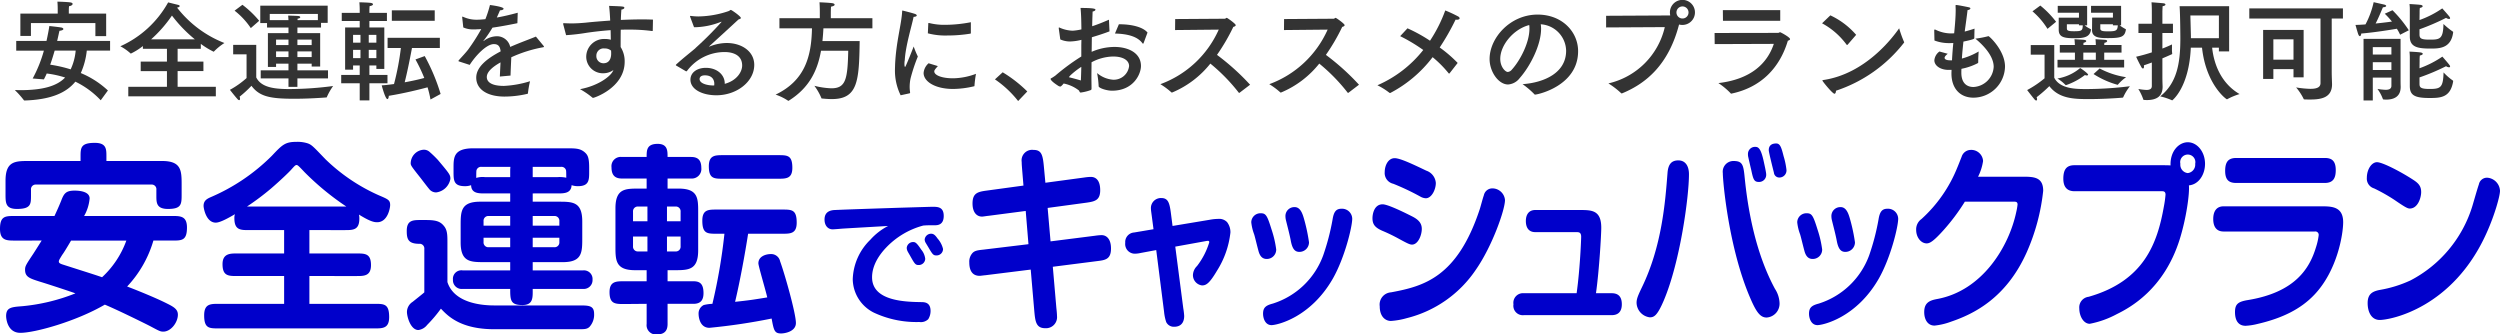
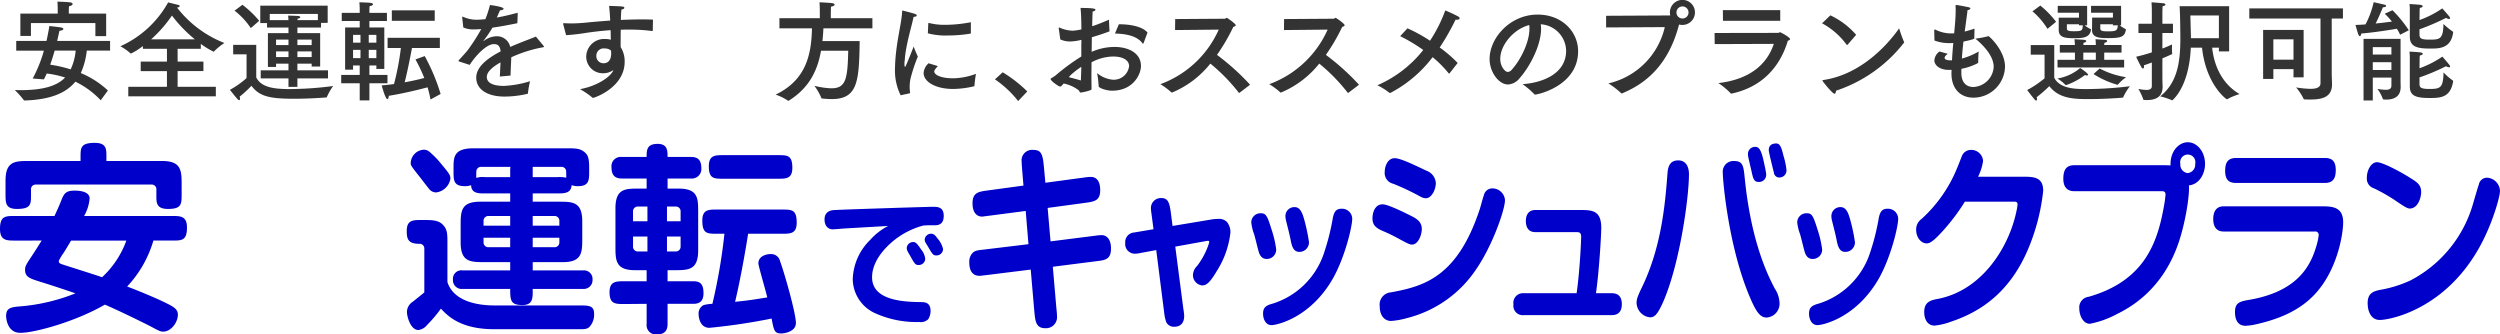
<svg xmlns="http://www.w3.org/2000/svg" width="527.991" height="70.636" viewBox="0 0 527.991 70.636">
  <path d="M23.25,10.693H18.329a15.572,15.572,0,0,1-1.265,4.737,19.064,19.064,0,0,1,5.726,3.679l-1.518,2.069a18.248,18.248,0,0,0-5.358-3.932c-1.885,2.323-5.105,3.794-10.692,3.979-.069,0-.161,0-.184-.069a18.495,18.495,0,0,0-1.909-2.138c.391,0,.759.023,1.127.023,4.829,0,7.772-.874,9.497-2.667a20.737,20.737,0,0,0-3.886-.851c-.184.437-.391.851-.598,1.242l-2.369-.184a27.89,27.89,0,0,0,2.369-5.887H3.428V8.646H9.821c.299-1.356.506-2.483.598-3.15,0,0,1.955.207,2.575.322.207.046.391.184.391.322,0,.138-.23.299-.828.368-.092.391-.253,1.149-.483,2.138H23.25Zm-.828-3.059H20.146V4.875H6.533V7.588H4.302V2.875h7.887V1.863s0-.897-.069-1.518c0,0,1.885.046,2.736.161.322.046.483.184.483.322,0,.184-.253.414-.759.482a8.724,8.724,0,0,0-.046.943v.621h7.887Zm-10.877,3.059c-.276.943-.575,1.955-.942,2.966A28.388,28.388,0,0,1,14.926,14.648a11.82,11.82,0,0,0,1.058-3.955Z" fill="#333" />
  <path d="M42.41,10.302H37.512v2.713h5.45v2h-5.45v3.312h8.071v2.023H27.095V18.327h8.163V15.016H29.717V13.015h5.542V10.302H30.177V9.727a13.906,13.906,0,0,1-2.53,1.586.092.092,0,0,1-.092-.046A10.22,10.22,0,0,0,25.417,9.773,21.67,21.67,0,0,0,35.511.506s1.656.414,2.139.529c.184.046.299.138.299.253,0,.115-.161.253-.552.322A23.454,23.454,0,0,0,47.4,9.083a11.927,11.927,0,0,0-2.208,1.793c-.023.023-.046.046-.069.046a16.661,16.661,0,0,1-2.713-1.656ZM41.145,8.301a29.319,29.319,0,0,1-4.829-5.013,27.521,27.521,0,0,1-4.392,5.013Z" fill="#333" />
  <path d="M54.119,16.35c1.081,2.208,4.07,2.46,7.06,2.46a71.988,71.988,0,0,0,9.175-.644,12.958,12.958,0,0,0-1.311,2.3c-.023.092-.046.115-.138.115-1.771.138-4.346.276-6.761.276-5.105,0-7.335-.46-9.037-2.736a23.323,23.323,0,0,1-2.506,2.299,1.149,1.149,0,0,1,.092.437c0,.184-.069.299-.184.299a.576.576,0,0,1-.345-.23c-.483-.506-1.609-1.955-1.609-1.955A18.439,18.439,0,0,0,52.073,16.487V11.475H49.245V9.474h4.875ZM52.97,5.933a15.909,15.909,0,0,0-3.426-3.679l1.656-1.242a21.073,21.073,0,0,1,3.541,3.38ZM69.204,4.829H67.801v.989H62.812V6.991h4.806V14.05H65.824v-.598h-3.012V14.855h6.461v1.702H62.812V18.35H60.926V16.557H55.062V14.855H60.926V13.452H58.304v.69H56.58V6.991H60.926V5.818H56.396V4.875H54.97V1.196H69.204ZM56.971,2.943V4.254H60.926c-.023-.299-.046-.736-.069-.965,0,0,1.633.046,2.162.092.253.023.391.138.391.253,0,.138-.184.276-.552.299,0,.069-.023.207-.023.322h4.3V2.943Zm1.333,5.427V9.52H60.926V8.37Zm0,2.483v1.196H60.926v-1.196Zm4.507-2.483V9.52H65.824V8.37Zm0,2.483v1.196H65.824v-1.196Z" fill="#333" />
  <path d="M81.718,4.438H78.016V5.795h3.15v8.761H79.488v-.736H78.016v2.001h3.817v1.771H78.016v3.61H75.97V17.591H72.061V15.821H75.97v-2.001H74.567v.897H72.888V5.795H75.97V4.438H72.176V2.713H75.97V1.955s0-.575-.069-1.472c0,0,1.955.046,2.46.138.253.046.414.161.414.276,0,.161-.207.322-.713.391-.046.506-.046.897-.046.897v.529h3.702ZM74.567,7.358V9.014H76.131V7.358Zm0,3.173V12.279H76.131V10.532Zm3.311-3.173V9.014H79.488V7.358Zm0,3.173V12.279H79.488V10.532Zm15.016-.391H87.008c-.276,1.449-.897,4.737-1.541,7.244,1.61-.299,3.082-.621,4.139-.92a34.257,34.257,0,0,0-1.862-3.909l1.955-.713a41.439,41.439,0,0,1,3.357,8.002l-2.138,1.173a20.998,20.998,0,0,0-.621-2.576c-1.793.483-4.944,1.265-8.186,1.794-.023.459-.138.689-.299.689-.437,0-1.173-2.782-1.196-2.897.828-.046,1.702-.161,2.598-.276a55.638,55.638,0,0,0,1.449-7.611H81.857V7.979h11.038ZM91.813,4.392H82.753V2.185h9.06Z" fill="#333" />
  <path d="M109.272,4.898c-2.024.414-3.794.736-5.266.943a24.573,24.573,0,0,1-1.885,2.759c-.046.046-.046.069-.023.069a.198.198,0,0,0,.138-.069,4.556,4.556,0,0,1,2.829-.943,2.861,2.861,0,0,1,2.69,2.254c2.138-.943,4.231-1.679,5.427-2.185l1.632,1.978a.303.303,0,0,1,.069.161c0,.092-.138.115-.299.138a28.208,28.208,0,0,0-6.6,2.092c-.046,1.035-.138,2.92-.161,3.863l-2.253.207c.023-.759.092-2.0.138-2.989-1.104.621-2.897,1.771-2.897,3.081,0,.552.253,1.886,3.633,1.886a21.938,21.938,0,0,0,5.496-.989,21.603,21.603,0,0,0-.437,2.506c0,.115-.046.138-.138.161a21.194,21.194,0,0,1-4.829.575c-3.564,0-5.956-1.495-5.956-4.001,0-2.162,2.116-3.955,5.151-5.542C105.615,9.75,105.178,9.313,104.304,9.313c-1.563,0-3.863,2.438-5.104,4.392l-2.208-.713c-.115-.023-.161-.069-.161-.115a.305.305,0,0,1,.069-.161c.598-.667,1.472-1.586,1.978-2.253a41.236,41.236,0,0,0,2.76-4.323c-.299.023-.575.046-.828.046-.253.023-.506.023-.736.023A5.026,5.026,0,0,1,97.843,5.795l-.23-2.116V3.61c0-.069.023-.092.069-.092a.585.585,0,0,1,.161.046,6.69,6.69,0,0,0,2.943.598c.483,0,1.058-.046,1.725-.115a22.702,22.702,0,0,0,.966-2.99s2.875.345,2.875.782c0,.184-.276.322-.759.345-.161.391-.414.966-.667,1.518,1.333-.23,2.805-.575,4.415-1.012Z" fill="#333" />
  <path d="M137.86,6.438c-.023.115-.023.115-.138.115a35.883,35.883,0,0,0-4.944-.299c-.552,0-1.127,0-1.679.023-.023,1.356-.023,2.713-.023,3.656a5.589,5.589,0,0,1,.851,3.104c0,5.473-6.416,7.634-6.668,7.634-.069,0-.092-.023-.161-.069a16.778,16.778,0,0,0-2.598-1.771c3.748-.69,6.347-2.622,6.921-3.771l.138-.276a3.667,3.667,0,0,1-2.162.69,3.507,3.507,0,0,1-3.587-3.426v-.046a3.771,3.771,0,0,1,3.84-3.771,4.997,4.997,0,0,1,1.356.161c-.023-.621-.023-1.311-.046-2.023-1.885.138-3.61.345-5.036.552a42.874,42.874,0,0,1-4.369.506l-.598-2.276a.291.291,0,0,1-.023-.138c0-.069.046-.115.161-.115h.069c.483.023,1.012.046,1.541.046.989,0,2.023-.069,3.012-.161,1.449-.161,3.242-.299,5.151-.437-.046-1.173-.138-2.3-.23-3.104,3.104.115,3.219.115,3.219.414,0,.161-.253.322-.621.368-.046.552-.092,1.334-.115,2.185,1.541-.069,3.104-.115,4.599-.115.736,0,1.472.023,2.185.046Zm-10.187,3.794a1.532,1.532,0,0,0-1.725,1.563,1.491,1.491,0,0,0,1.495,1.564c1.587,0,1.633-1.656,1.633-2.001,0-.207,0-.437-.023-.667A1.997,1.997,0,0,0,127.673,10.233Z" fill="#333" />
-   <path d="M145.752,3.542a.14.14,0,0,1-.023-.092.105.105,0,0,1,.115-.092h.046a12.085,12.085,0,0,0,1.61.115,20.548,20.548,0,0,0,6.37-1.126c.253-.092.345-.253.483-.253.161,0,2.116,1.356,2.116,1.702,0,.138-.184.207-.506.322C154.03,5.91,151.661,8.071,149.868,9.704c-.069.069-.115.115-.115.115a.022.022,0,0,0,.023.023c.046,0,.115-.046.161-.046A9.753,9.753,0,0,1,153.501,9.083c3.081,0,5.794,1.725,5.794,4.622,0,3.541-3.702,6.416-8.002,6.416-2.966,0-5.473-1.242-5.473-3.288,0-1.587,1.495-2.506,3.242-2.506,2.438,0,4.001,1.518,4.001,3.288v.092c2.621-.713,3.679-2.598,3.679-3.863,0-2.829-3.15-2.852-3.702-2.852a9.919,9.919,0,0,0-7.957,4.001.211.211,0,0,1-.115.069.205.205,0,0,1-.115-.023l-2.046-1.195a.124.124,0,0,1-.069-.092.175.175,0,0,1,.046-.115c1.563-1.426,2.92-2.46,3.863-3.266a2.095,2.095,0,0,0,.322-.299,72.885,72.885,0,0,0,5.427-5.45c0-.023,0-.023-.023-.023a1.045,1.045,0,0,0-.184.046,15.762,15.762,0,0,1-5.266,1.104h-.345Zm5.105,14.119c0-.207-.023-1.748-1.978-1.748-1.104,0-1.127.644-1.127.782,0,.943,1.61,1.357,2.92,1.357h.161A2.238,2.238,0,0,0,150.857,17.66Z" fill="#333" />
  <path d="M184.25,5.979H173.903q-.069,1.38-.207,2.69h7.864c-.115,8.462-.391,12.256-5.887,12.256-.621,0-1.288-.046-2-.115-.092,0-.184,0-.207-.115a12.01,12.01,0,0,0-1.472-2.575,16.81,16.81,0,0,0,3.587.529c3.081,0,3.426-1.978,3.564-7.933h-5.749c-.736,4.162-2.46,7.818-6.784,10.532a.388.388,0,0,1-.115.046.12.12,0,0,1-.092-.046,10.968,10.968,0,0,0-2.598-1.265c6.231-2.99,7.565-8.094,7.68-14.004h-6.875V3.84h8.531V2.529s0-1.172-.069-2.046c0,0,1.793.069,2.69.184.322.046.506.184.506.322,0,.161-.23.322-.759.414-.046.598-.046,1.379-.046,1.379v1.058h8.784Z" fill="#333" />
  <path d="M190.211,20.121a11.806,11.806,0,0,1-1.196-5.565c0-.276.023-.575.023-.851.207-4.875,1.356-8.554,1.495-11.313,0-.115.023-.161.092-.161a.175.175,0,0,1,.092.023c.115.023,1.885.46,2.529.69.23.069.368.207.368.322,0,.138-.184.276-.667.299-.391,1.932-1.702,6.14-1.863,9.129a4.169,4.169,0,0,0-.069.805c0,.437.069.644.138.644.138,0,1.817-4.323,1.817-4.323a18.267,18.267,0,0,0,.874,2.116,35.433,35.433,0,0,0-1.541,4.645,8.67,8.67,0,0,0-.184,1.725,7.373,7.373,0,0,0,.092,1.196c0,.092-.023.184-.115.207Zm7.864-6.163c-.736.805-.759.966-.759,1.127,0,.782,1.563,1.472,4.07,1.449a14.172,14.172,0,0,0,4.737-.943,23.53,23.53,0,0,0-.322,2.575.049.049,0,0,1-.046.046,19.698,19.698,0,0,1-4.461.575c-3.794,0-6.232-1.564-6.232-3.38a3.028,3.028,0,0,1,1.058-2.046Zm6.967-6.99a.132.132,0,0,1-.092.138,30.333,30.333,0,0,1-4.875.391,14.516,14.516,0,0,1-4.116-.46l.092-2.07a.105.105,0,0,1,.092-.115h.046a13.245,13.245,0,0,0,3.472.391,28.853,28.853,0,0,0,5.381-.552Z" fill="#333" />
  <path d="M215.028,21.339a21.928,21.928,0,0,0-4.898-4.576l1.633-1.495a27.783,27.783,0,0,1,5.197,4.047Z" fill="#333" />
  <path d="M234.323,6.623c-1.196.46-2.483.874-3.725,1.242-.023.989-.023,2.023-.046,3.082a12.247,12.247,0,0,1,4.806-1.035c2.966,0,5.611,1.288,5.611,4.024,0,1.702-1.587,5.22-6.117,5.22-1.127,0-2.829-.552-2.829-.966v-.161a19.41,19.41,0,0,0-.322-2.599,5.891,5.891,0,0,0,3.334,1.403,3.255,3.255,0,0,0,3.426-2.875c0-1.173-1.196-2.023-3.38-2.023a10.025,10.025,0,0,0-4.553,1.219c0,1.058-.023,2.092-.023,3.035,0,.92.023,1.77.023,2.46,0,.207,0,.299-.207.391a10.251,10.251,0,0,1-2.069.506c-.276,0-.253-.299-.414-.46a7.668,7.668,0,0,0-3.196-1.449c-.23.276-.552.644-.713.644a1.078,1.078,0,0,1-.368-.115c-1.518-.966-1.679-1.379-1.679-1.495,0-.069.046-.115.207-.184.138-.069.69-.437.782-.506a45.394,45.394,0,0,1,5.496-4.047V9.566l.023-1.15a10.861,10.861,0,0,1-2.415.345,5.049,5.049,0,0,1-2.047-.437l-.322-2.299V5.933q0-.138.069-.138c.046,0,.069.023.115.046a7.363,7.363,0,0,0,2.736.644,11.363,11.363,0,0,0,1.863-.276c-.023-1.678-.046-3.242-.184-4.53,2.828,0,3.15.184,3.15.368,0,.161-.23.322-.598.391-.023.667-.069,1.748-.092,3.104,1.058-.345,2.23-.805,3.541-1.38Zm-8.232,9.267a3.258,3.258,0,0,0-.345.414c.897.23,1.771.459,2.529.689.046-.942.069-1.908.092-2.874A16.17,16.17,0,0,0,226.091,15.89ZM241.52,9.106c-.023.069-.069.115-.115.115s-.069-.023-.115-.069c-1.058-1.472-3.196-2-5.817-2.069l.828-1.955h.138c2.667,0,4.99.621,5.91,1.748Z" fill="#333" />
  <path d="M248.171,6.347l.023-2.322,10.462-.069c.184,0,.276-.184.437-.184.115,0,1.886,1.242,1.886,1.541,0,.161-.207.299-.506.368a41.65,41.65,0,0,1-3.449,5.91,49.926,49.926,0,0,1,6.99,6.301l-2.23,1.702a.173.173,0,0,1-.092.023c-.023,0-.046,0-.069-.046a37.996,37.996,0,0,0-6.001-6.14,20.248,20.248,0,0,1-8.094,6.117.17.17,0,0,1-.138-.046,15.501,15.501,0,0,0-2.322-1.725,21.62,21.62,0,0,0,12.325-11.521Z" fill="#333" />
  <path d="M271.171,6.347l.023-2.322,10.462-.069c.184,0,.276-.184.437-.184.115,0,1.886,1.242,1.886,1.541,0,.161-.207.299-.506.368a41.65,41.65,0,0,1-3.449,5.91,49.926,49.926,0,0,1,6.99,6.301l-2.23,1.702a.173.173,0,0,1-.092.023c-.023,0-.046,0-.069-.046a37.996,37.996,0,0,0-6.001-6.14,20.248,20.248,0,0,1-8.094,6.117.17.17,0,0,1-.138-.046,15.501,15.501,0,0,0-2.322-1.725,21.62,21.62,0,0,0,12.325-11.521Z" fill="#333" />
  <path d="M306.151,15.476c-.046.023-.069.069-.115.069-.023,0-.046-.023-.069-.046a23.98,23.98,0,0,0-3.403-3.426,26.762,26.762,0,0,1-8.899,7.542.138.138,0,0,1-.092.023.249.249,0,0,1-.138-.046,15.048,15.048,0,0,0-2.529-1.586,25.027,25.027,0,0,0,9.681-7.451,35.845,35.845,0,0,0-4.875-2.92l1.541-1.656a32.265,32.265,0,0,1,4.76,2.622,30.319,30.319,0,0,0,3.22-6.393,25.946,25.946,0,0,1,2.759,1.288.493.493,0,0,1,.276.368c0,.161-.207.299-.529.299a1.517,1.517,0,0,1-.322-.023,49.735,49.735,0,0,1-3.357,5.887,27.816,27.816,0,0,1,3.794,3.265Z" fill="#333" />
  <path d="M325.472,6.071c0,3.449-2.322,7.956-4.53,10.439a3.375,3.375,0,0,1-2.438,1.334c-2.023,0-3.909-2.69-3.909-5.381,0-4.461,4.346-9.382,10.141-9.382,5.197,0,8.554,3.656,8.554,7.726,0,7.335-8.531,9.175-9.106,9.175a.126.126,0,0,1-.115-.069,17.78,17.78,0,0,0-2.507-2.138c4.461-.322,9.198-2.323,9.198-7.06a5.715,5.715,0,0,0-5.358-5.588A6.287,6.287,0,0,1,325.472,6.071Zm-8.623,6.347c0,1.771,1.104,2.782,1.587,2.782a1.261,1.261,0,0,0,.851-.483c1.817-2,3.725-5.749,3.725-8.646a4.471,4.471,0,0,0-.046-.782C319.608,6.163,316.849,9.566,316.849,12.417Z" fill="#333" />
  <path d="M339.205,5.795V3.334l13.406-.069c.046,0,.115,0,.138-.023a2.707,2.707,0,0,1-.069-.621,2.645,2.645,0,1,1,2.645,2.645,2.518,2.518,0,0,1-.713-.092c-2.208,8.508-6.967,12.44-11.957,14.51a.595.595,0,0,1-.161.046c-.069,0-.115-.046-.184-.115a16.741,16.741,0,0,0-2.621-2A15.854,15.854,0,0,0,351.599,5.726Zm16.119-4.438a1.276,1.276,0,1,0,1.288,1.265A1.276,1.276,0,0,0,355.324,1.357Z" fill="#333" />
  <path d="M362.136,9.313,362.113,6.968l13.406-.023c.184,0,.276-.138.437-.138.115,0,2.092,1.058,2.092,1.449,0,.138-.138.253-.46.345-1.679,5.634-5.564,9.819-11.842,11.153-.023,0-.069.023-.092.023a.154.154,0,0,1-.161-.092,14.886,14.886,0,0,0-2.576-2.138c6.899-.805,10.348-4.185,11.705-8.278Zm13.843-4.921H363.884l-.023-2.253h12.119Z" fill="#333" />
  <path d="M390.241,9.405c-.046.046-.092.092-.138.092-.046,0-.069-.023-.115-.069a15.594,15.594,0,0,0-5.174-4.507l1.748-1.679a16.324,16.324,0,0,1,5.45,4.116Zm-2.805,10.394c-.414,0-2.553-2.645-2.553-2.782,0-.046.046-.092.184-.115,8.945-1.311,14.694-9.014,16.027-10.923a25.253,25.253,0,0,0,1.012,2.829.32.32,0,0,1,.046.138.208.208,0,0,1-.069.115,30.199,30.199,0,0,1-14.326,10.095C387.735,19.546,387.619,19.799,387.436,19.799Z" fill="#333" />
  <path d="M416.966,8.071c-.023.115-.161.276-2.299.713-.115,1.15-.253,2.369-.322,3.587a14.731,14.731,0,0,0,3.541-1.495s-.092,1.242-.092,2.001v.322c0,.046-.046.092-.092.138a12.689,12.689,0,0,1-3.449,1.196c-.023.299-.023.598-.023.897.023,2.116,1.15,2.943,2.553,2.943a4.504,4.504,0,0,0,4.277-4.254c0-2.116-1.84-4.277-3.863-5.956a20.36,20.36,0,0,0,2.667-.506c.023,0,.069-.023.092-.023.184,0,3.496,3.059,3.496,6.439a6.694,6.694,0,0,1-6.668,6.553c-2.806,0-4.645-1.932-4.645-5.105v-.161l.023-.598h-.621c-1.771,0-3.012-.919-3.012-2.023a2.55,2.55,0,0,1,1.081-1.863l1.748.483c-.437.345-.666.621-.666.851,0,.322.414.529,1.172.529h.391q.103-1.966.276-3.656c-.345.023-.69.023-1.012.023A8.622,8.622,0,0,1,408.55,8.554s-.046-1.932-.046-2.093c0-.138.023-.23.115-.23a.586.586,0,0,1,.161.046,7.467,7.467,0,0,0,3.357.782c.184,0,.391-.023.575-.023.184-1.863.322-3.519.322-4.967,0-.276-.023-.552-.023-.805v-.092c0-.092.023-.115.115-.115.414,0,2.598.46,2.69.483.207.046.322.138.322.253,0,.138-.23.299-.598.345-.138,1.242-.368,2.805-.598,4.53.69-.184,1.403-.391,2.069-.621Z" fill="#333" />
  <path d="M433.849,16.418c1.219,2.369,4.553,2.392,6.83,2.392a76.799,76.799,0,0,0,9.152-.598,10.97,10.97,0,0,0-1.403,2.3.182.182,0,0,1-.184.115c-1.61.138-4.415.299-6.944.299-3.059,0-6.393,0-8.485-2.736a28.196,28.196,0,0,1-2.69,2.346,1.046,1.046,0,0,1,.092.414c0,.184-.069.276-.161.276a.472.472,0,0,1-.345-.207c-.414-.46-1.586-2-1.586-2a21.48,21.48,0,0,0,3.679-2.483V11.543h-2.92V9.52h4.967Zm-1.425-10.325a15.759,15.759,0,0,0-3.173-3.702L430.906,1.173a20.172,20.172,0,0,1,3.334,3.426Zm3.978,11.865c-.023,0-.069.023-.092.023a.119.119,0,0,1-.092-.046,8.628,8.628,0,0,0-1.702-1.356,9.941,9.941,0,0,0,4.806-2.208c.276.138,1.679,1.149,1.679,1.402,0,.115-.115.161-.276.161a.756.756,0,0,1-.391-.092A14.05,14.05,0,0,1,436.402,17.959Zm11.658-6.853H444.404v1.518h4.208v1.632H434.539V12.625h3.679V11.106H435.022V9.497h3.196c-.023-.23-.046-.713-.092-1.219.184.023,1.632.092,2.046.138.299.046.437.138.437.253,0,.138-.207.299-.575.368a2.734,2.734,0,0,0-.023.46h2.622c0-.253-.023-.713-.069-1.219.184.023,1.518.092,2.046.138.299.023.414.138.414.253,0,.138-.207.322-.575.368-.023.115-.023.299-.046.46h3.656Zm-7.266-5.749h-.506a5.643,5.643,0,0,0,1.242.782c.069.023.069.092.069.161-.23,1.702-1.771,1.771-3.633,1.771-2.23,0-3.173-.322-3.173-1.816V3.725h4.277V2.69h-4.484V1.242h6.209Zm-1.725,0v-.23h-2.553v.828c0,.483.184.644,1.518.644,1.656,0,1.794-.138,1.84-1.242Zm.919,5.749v1.518h2.645V11.106Zm7.979-5.749h-.299a9.471,9.471,0,0,0,1.242.782c.046.023.069.046.069.092v.046c-.253,1.495-.943,1.771-3.794,1.771-1.633,0-3.38-.023-3.357-1.725l.023-2.599h4.392V2.69h-4.622V1.242h6.347Zm-4.53,9.106a17.397,17.397,0,0,0,5.588,1.84,9.249,9.249,0,0,0-1.702,1.541.123.123,0,0,1-.092.069,18.413,18.413,0,0,1-5.082-2.276Zm2.806-9.106v-.23H443.576v.874c0,.552.483.621,1.656.621,1.748,0,1.955-.184,2.046-1.265Z" fill="#333" />
  <path d="M456.689,5.013h2.23V6.968H456.689v3.288c.943-.368,1.655-.69,2.023-.874V10.187a7.176,7.176,0,0,0,.046,1.104v.069c0,.046-.023.069-.069.092-.621.276-1.288.575-2.0.874v3.84c0,1.127.046,1.978.046,2.139,0,2.23-1.518,2.828-3.357,2.828-.184,0-.368-.023-.552-.023-.092,0-.138-.023-.161-.092a11.393,11.393,0,0,0-1.058-2.23,11.514,11.514,0,0,0,1.725.207c.713,0,1.127-.23,1.127-.828v-4.967c-.552.207-1.127.414-1.679.598a1.125,1.125,0,0,1,.023.276c0,.253-.092.391-.207.391s-.23-.092-.322-.253a24.263,24.263,0,0,1-1.127-2.23c1.196-.276,2.323-.598,3.312-.92V6.968h-2.829V5.013h2.829V2.208s0-.874-.069-1.725c0,0,1.84.138,2.483.207.299.023.46.138.46.276,0,.138-.184.276-.598.345-.023.483-.046,1.058-.046,1.058Zm14.096,5.84h-2.162v-.782h-1.425c.391,3.748,2.069,7.634,5.794,9.796a13.312,13.312,0,0,0-2.598,1.081.086.086,0,0,1-.069.023c-.184,0-4.438-3.173-5.266-10.9h-2.369c-.368,8.439-3.909,11.13-3.932,11.13a.07.07,0,0,1-.046-.023,13.664,13.664,0,0,0-2.483-.828c3.541-2.828,4.254-6.99,4.254-12.233,0-.322-.023-5.105-.161-6.807H470.784Zm-8.186-7.588.115,4.346v.46h5.91V3.265Z" fill="#333" />
  <path d="M494.819,3.909h-2.368V15.108c0,1.126.069,2.415.069,2.69,0,2.828-2.276,3.219-4.599,3.219-.414,0-.828,0-1.219-.023-.092,0-.161-.023-.184-.115a11.656,11.656,0,0,0-1.587-2.415,20.948,20.948,0,0,0,3.012.299c1.403,0,2.139-.345,2.139-1.219V3.909H475.044V1.771h19.775Zm-8.301,12.417h-2.139V14.602h-4.254v2.069h-2.161V6.324h8.554Zm-6.393-8.025v4.3h4.254V8.301Z" fill="#333" />
  <path d="M506.897,7.335a8.595,8.595,0,0,0-.69-1.265c-1.357.23-4.737.782-7.52,1.012-.023.322-.138.552-.299.552-.092,0-.207-.092-.322-.368-.138-.345-.598-2-.598-2.0.667-.023,1.38-.046,2.116-.115A18.285,18.285,0,0,0,501.309.46s1.932.437,2.23.506c.276.069.414.184.414.276,0,.161-.253.276-.69.299-.276.621-.851,2.093-1.541,3.426,1.288-.138,2.506-.276,3.449-.414a17.497,17.497,0,0,0-1.518-1.656l1.632-.736a26.517,26.517,0,0,1,3.449,4.231Zm.092,8.623c0,1.173,0,1.793.023,2.276v.138c0,2.093-1.495,2.667-3.081,2.667-.161,0-.322-.023-.483-.023a.208.208,0,0,1-.207-.138,8.456,8.456,0,0,0-1.127-2.092,15.472,15.472,0,0,0,1.702.184c.667,0,1.242-.161,1.242-.851V16.396h-3.932v4.829h-1.955V8.209h7.818ZM501.125,9.957v1.563h3.932V9.957Zm0,3.173v1.655h3.932V13.13ZM510.99,4.231a20.539,20.539,0,0,0,4.806-2.46s1.311,1.449,1.564,1.817a.429.429,0,0,1,.092.253c0,.115-.092.161-.23.161a1.156,1.156,0,0,1-.621-.23A48.002,48.002,0,0,1,510.99,6.186v1.104c0,.851.391,1.081,2.138,1.081,2.116,0,2.875-.069,2.92-3.311a14.942,14.942,0,0,0,1.978,1.609.127.127,0,0,1,.069.115v.069c-.437,3.38-2.943,3.403-4.76,3.403-2.575,0-4.392-.23-4.392-2.529V2.093a8.866,8.866,0,0,0-.069-1.242s1.725.092,2.392.184c.23.046.391.138.391.276,0,.138-.161.276-.598.368a6.82,6.82,0,0,0-.046.92Zm0,10.187a21.167,21.167,0,0,0,4.829-2.46s1.288,1.449,1.541,1.839a.43.43,0,0,1,.092.253c0,.115-.092.161-.23.161a1.153,1.153,0,0,1-.621-.23A44.829,44.829,0,0,1,510.99,16.35v1.311c0,.736.115,1.127,2.115,1.127,2.369,0,2.875-.299,2.966-3.496a12.118,12.118,0,0,0,1.909,1.679c.092.046.115.092.115.161v.069c-.575,3.449-2.713,3.495-5.013,3.495-3.15,0-4.139-.598-4.139-2.529V12.302a11.643,11.643,0,0,0-.069-1.402s1.656.069,2.392.184c.23.046.414.161.414.276,0,.138-.184.276-.621.368a8.529,8.529,0,0,0-.046,1.035Z" fill="#333" />
  <path d="M3.127,50.808c-1.71,0-3.127,0-3.127-2.467C0,45.617,1.126,45.617,3.127,45.617h8.381c.542-1.191.834-1.788,1.418-3.234.584-1.532,1.001-2.127,2.835-2.127,1.334,0,3.169.297,3.169,1.659a9.023,9.023,0,0,1-1.168,3.702H36.401c1.668,0,3.086,0,3.086,2.425,0,2.765-1.084,2.765-3.086,2.765H32.398a23.924,23.924,0,0,1-5.546,9.702c1.667.638,5.962,2.34,8.464,3.617,1.46.723,2.252,1.234,2.252,2.34,0,1.617-1.46,3.574-3.085,3.574-.626,0-.834-.127-2.836-1.191-1.334-.681-6.671-3.319-9.507-4.511-6.046,3.531-14.761,5.957-17.846,5.957-2.877,0-3.002-3.319-3.002-3.531,0-1.788,1.043-1.915,3.295-2.085a40.214,40.214,0,0,0,11.341-2.723c-.417-.171-5.129-1.745-7.505-2.468-2.126-.681-3.128-.978-3.128-2.511,0-.766.167-1.021,1.752-3.404.875-1.362,1.376-2.17,1.751-2.766ZM22.475,34.002h11.758c4.128,0,4.128,2.085,4.128,5.105V40.98c0,2.127,0,3.148-2.877,3.148-2.46,0-2.46-1.319-2.46-2.808V40.085a.981.981,0,0,0-1.043-1.106H7.589a.986.986,0,0,0-1.043,1.106v1.149c0,1.872,0,2.893-2.961,2.893-2.418,0-2.418-1.276-2.418-3.148V38.171c0-4.17,2.043-4.17,5.045-4.17h10.8V32.98c0-1.83.125-2.808,3.002-2.808,2.46,0,2.46,1.319,2.46,2.85ZM15.01,50.808c-1.125,1.915-1.667,2.766-1.876,3.021-.459.766-.709,1.106-.709,1.404,0,.255.167.425.834.638,6.255,2,6.964,2.212,8.298,2.68A19.614,19.614,0,0,0,26.686,50.808Z" fill="#0000cb" />
-   <path d="M52.584,48.596c-1.793,0-3.085,0-3.085-2.511a2.266,2.266,0,0,1,.125-.851c-1.167.68-3.086,1.787-4.045,1.787-2.084,0-2.585-3.106-2.585-3.531,0-1.106.709-1.49,1.46-1.83a41.172,41.172,0,0,0,12.968-8.765c2.21-2.34,2.793-2.936,5.212-2.936a7.007,7.007,0,0,1,2.293.298c.918.298,1.293.766,3.794,3.361a38.672,38.672,0,0,0,11.258,7.616c2.001.851,2.419,1.021,2.419,2.085,0,.595-.501,3.617-2.752,3.617-.667,0-1.501-.17-3.836-1.617a3.521,3.521,0,0,1,.083.851c0,2.426-1.334,2.426-3.085,2.426H65.343V53.531h9.924c1.835,0,3.085,0,3.085,2.468,0,2.34-1.543,2.298-3.085,2.298H65.343v5.872H79.103c2.043,0,3.086,0,3.086,2.808,0,2.383-1.377,2.383-3.086,2.383H46.204c-2.043,0-3.085,0-3.085-2.766,0-2.425,1.334-2.425,3.085-2.425H60.006V58.297H50.082c-1.835,0-3.085,0-3.085-2.51,0-2.298,1.71-2.256,3.085-2.256h9.924V48.596Zm20.557-4.978a56.719,56.719,0,0,1-8.798-7.234c-1.251-1.319-1.46-1.532-1.71-1.532-.292,0-.542.34-1.167,1.021-.459.51-2.21,2.213-4.295,4a54.434,54.434,0,0,1-5.003,3.744Z" fill="#0000cb" />
  <path d="M104.376,69.53c-7.172,0-9.841-2.85-11.258-4.34a28.703,28.703,0,0,1-2.919,3.446,2.795,2.795,0,0,1-1.834,1.064c-1.627,0-2.419-2.765-2.419-3.83a2.566,2.566,0,0,1,1.209-2.127c.417-.34,2.252-1.787,2.46-2V52.595A.995.995,0,0,0,88.53,51.489c-2.376,0-2.626-1.064-2.626-2.723,0-2.298,1.334-2.298,3.044-2.298h.834c1.876,0,3.044.128,3.92,1.191.792.893.792,2.0.792,3.617v8.297c1.501,4.68,7.88,4.935,9.882,4.935h18.013c2.002,0,3.085.043,3.085,1.787a3.807,3.807,0,0,1-1,2.765c-.542.468-1.001.468-2.335.468ZM89.489,31.619a1.805,1.805,0,0,1,1.293.51,22.304,22.304,0,0,1,1.71,1.66c2.502,2.978,2.627,3.148,2.627,4a3.492,3.492,0,0,1-3.002,2.85,1.881,1.881,0,0,1-1.292-.51c-.334-.34-1.71-2.17-2.043-2.595-1.793-2.256-2.043-2.596-2.043-3.021A2.916,2.916,0,0,1,89.489,31.619Zm23.017,9.233v1.745H117.927c3.002,0,5.045,0,5.045,4.17v3.489c0,3.021,0,5.106-4.086,5.106h-6.38v1.745H123.139a1.816,1.816,0,0,1,2.002,1.957A1.857,1.857,0,0,1,123.139,61.02H112.506c0,1.745.167,3.404-2.168,3.404-2.502,0-2.585-.978-2.585-3.404H97.704a1.849,1.849,0,0,1-2.043-1.958,1.791,1.791,0,0,1,2.043-1.957h10.049V55.361h-5.42c-2.961,0-5.046,0-5.046-4.17V47.702c0-3.021,0-5.106,4.128-5.106h6.338V40.852h-5.337c-1.334,0-2.877,0-2.919-1.745a3.661,3.661,0,0,1-1.293.213c-2.418,0-2.418-1.234-2.418-3.148v-.681c0-2.255,0-4.17,4.211-4.17h19.347c2.168,0,3.044,0,4.003.723.792.638,1.084,1.191,1.084,3.446v.766c0,1.744,0,3.063-2.377,3.063a3.994,3.994,0,0,1-1.334-.213c-.083,1.745-1.626,1.745-2.96,1.745Zm-4.753-4.808c0-.51.042-.638.042-.808h-6.13a.999.999,0,0,0-1.042.766c-.041.212-.041,1.319-.041,1.574a4.534,4.534,0,0,1,1.834-.17h5.337Zm0,11.616v-2.042h-4.545a1.009,1.009,0,0,0-1.084,1.106v.936Zm0,2.553h-5.629v.893a1.012,1.012,0,0,0,1.084,1.106h4.545Zm4.753-12.807h5.254a6.529,6.529,0,0,1,1.834.128c0-.256,0-1.319-.041-1.532a.987.987,0,0,0-1.042-.766h-6.005Zm5.629,10.254v-.936a1.009,1.009,0,0,0-1.084-1.106h-4.545v2.042Zm-5.629,2.553v2h4.545a1.009,1.009,0,0,0,1.084-1.106v-.893Z" fill="#0000cb" />
  <path d="M136.569,57.063h-2.46c-4.128,0-4.128-2.127-4.128-5.02V44c0-4.17,2.043-4.17,5.003-4.17h1.584V37.703h-5.253c-1.71,0-2.169-1.021-2.169-2.383a1.956,1.956,0,0,1,2.169-2.17h5.253c0-1.404,0-2.766,2.335-2.766,2.127,0,2.085,1.532,2.085,2.766h4.962c1.543,0,2.169.765,2.169,2.34a2.016,2.016,0,0,1-2.169,2.213H140.989v2.127H143.324c4.128,0,4.128,2.085,4.128,4.978v8.042c0,4.212-2.043,4.212-5.087,4.212H140.989v2.341h5.462c1.334,0,2.126.51,2.126,2.51,0,1.532-.667,2.255-2.126,2.255H140.989v4.255c0,1.064-.333,2.213-2.293,2.213a1.966,1.966,0,0,1-2.126-2.213v-4.255l-4.795.043c-1.876,0-3.044-.043-3.044-2.511,0-2.297,1.417-2.297,3.044-2.297h4.795Zm.167-13.445h-1.96a1.009,1.009,0,0,0-1.084,1.106v2h3.044Zm-3.044,6.34v2.042a1.012,1.012,0,0,0,1.084,1.106h1.96V49.957Zm7.172-3.234h2.877V44.723a1.009,1.009,0,0,0-1.084-1.106H140.864Zm0,6.383h1.793a1.009,1.009,0,0,0,1.084-1.106v-2.042H140.864Zm17.137-3.744c-.667,4.298-1.752,10.212-2.752,14.382,3.128-.34,3.669-.425,6.797-.936-.501-2.085-1.876-6.638-1.876-7.191,0-1.532,1.668-1.957,2.586-1.957a1.921,1.921,0,0,1,2.001,1.532c1.001,2.723,3.336,11.02,3.336,13.02,0,1.829-2.377,2.212-3.128,2.212-1.417,0-1.543-.68-2.001-3.148a127.329,127.329,0,0,1-13.135,1.957c-1.918,0-2.293-2.042-2.293-3.021a1.975,1.975,0,0,1,1.084-1.788,8.719,8.719,0,0,1,1.835-.255,117.421,117.421,0,0,0,2.543-14.807h-1.626c-2.002,0-3.044,0-3.044-2.765,0-2.34,1.293-2.34,3.044-2.34h13.843c2.002,0,3.044,0,3.044,2.765,0,2.34-1.334,2.34-3.044,2.34Zm6.296-16.594c2.001,0,3.044,0,3.044,2.681,0,2.297-1.334,2.297-3.044,2.297H152.747c-1.96,0-3.044,0-3.044-2.638,0-2.34,1.334-2.34,3.044-2.34Z" fill="#0000cb" />
  <path d="M177.871,48.288c-.318.03-1.735.149-2.025.149-.868,0-1.707-.655-1.707-2.085,0-1.578,1.128-1.936,2.083-1.995,3.298-.149,10.098-.358,13.512-.477,1.997-.06,6.944-.209,7.175-.209,1.1,0,2.402,0,2.402,1.936,0,1.966-1.389,1.966-1.91,1.966-1.36,0-1.649,0-2.402.06a16.803,16.803,0,0,0-7.87,4.676c-1.331,1.4-2.951,3.634-2.951,6.255,0,5.123,7.262,5.183,10.474,5.242.839,0,1.88.208,1.88,1.876a3.241,3.241,0,0,1-.491,1.728,2.209,2.209,0,0,1-1.881.595,21.206,21.206,0,0,1-9.577-1.966,8.008,8.008,0,0,1-4.485-7.059A12.12,12.12,0,0,1,183.803,50.641a13.096,13.096,0,0,1,3.761-2.919C186.031,47.811,179.26,48.198,177.871,48.288Zm14.438,5.897c-.087-.179-.578-.983-.636-1.132a1.618,1.618,0,0,1-.174-.715,1.355,1.355,0,0,1,1.36-1.221c.463,0,.752.179,1.707,1.608a3.647,3.647,0,0,1,.839,1.936,1.365,1.365,0,0,1-1.447,1.311C193.322,55.973,193.12,55.615,192.309,54.185Zm3.791-1.906c-.087-.149-.521-.864-.608-1.013a1.448,1.448,0,0,1-.203-.685A1.363,1.363,0,0,1,196.649,49.36c.608,0,.955.447,1.36,1.013a5.112,5.112,0,0,1,1.157,2.204,1.366,1.366,0,0,1-1.417,1.37C197.112,53.947,196.939,53.709,196.1,52.279Z" fill="#0000cb" />
  <path d="M215.88,35.916c-.034-.51-.102-1.149-.102-1.702a2.227,2.227,0,0,1,2.485-2.553c1.702,0,1.975,1.021,2.213,3.659l.306,3.276,8.206-1.106a10.726,10.726,0,0,1,1.396-.128c.987,0,1.975.638,1.975,2.809,0,2.127-1.124,2.382-2.928,2.637L221.259,43.915l.613,7.063,9.397-1.191a11.367,11.367,0,0,1,1.362-.128c1.124,0,2.009.893,2.009,2.808,0,2.298-1.191,2.468-2.962,2.681l-9.329,1.191.749,8.68c.068.595.136,1.319.136,1.702a2.338,2.338,0,0,1-2.486,2.595c-1.975,0-2.111-1.489-2.315-3.702l-.749-8.68-9.567,1.191c-.51.042-.987.127-1.225.127-1.396,0-2.179-.936-2.179-2.808a2.697,2.697,0,0,1,.749-2.085c.477-.425,1.021-.51,2.213-.638l9.533-1.149-.579-7.021L208.798,45.575c-.477.043-1.158.17-1.396.17-1.123,0-2.009-.893-2.009-2.765,0-2.17,1.056-2.468,2.962-2.723l7.797-1.064Z" fill="#0000cb" />
  <path d="M243.265,45.731c-.095-.727-.192-1.34-.192-1.647a2.112,2.112,0,0,1,2.171-2.259c1.436,0,1.756.957,2.043,3.178l.351,2.718L255.457,46.42a10.466,10.466,0,0,1,1.851-.191,2.286,2.286,0,0,1,1.851.689,3.465,3.465,0,0,1,.703,2.182,18.942,18.942,0,0,1-2.841,8.079c-1.628,2.756-2.33,3.101-3.16,3.101a2.19,2.19,0,0,1-1.915-2.221,2.799,2.799,0,0,1,.862-1.876,15.555,15.555,0,0,0,2.586-5.016c0-.23-.128-.306-.288-.306a4.013,4.013,0,0,0-.542.077L248.213,52.087,249.904,65.105a14.899,14.899,0,0,1,.192,1.608c0,1.493-.766,2.297-2.107,2.297a1.778,1.778,0,0,1-1.691-.995,9.654,9.654,0,0,1-.447-2.144L244.191,52.814l-3.287.613a5.943,5.943,0,0,1-1.213.153,2.04,2.04,0,0,1-2.043-2.297,2.015,2.015,0,0,1,1.883-2.183l4.085-.689Z" fill="#0000cb" />
  <path d="M268.542,48.45a22.299,22.299,0,0,1,.989,4.25A1.98,1.98,0,0,1,267.52,54.691c-.925,0-1.436-.613-1.722-1.647-.416-1.532-.703-2.833-.927-3.561a10.249,10.249,0,0,1-.607-2.527,1.936,1.936,0,0,1,2.042-1.914C267.362,45.042,267.649,45.578,268.542,48.45Zm17.044-2.259c0,1.684-1.563,8.193-4.085,12.635-4.755,8.309-11.841,9.84-12.959,9.84-1.34,0-1.788-1.454-1.788-2.412,0-1.34.639-1.761,2.075-2.144a16.656,16.656,0,0,0,10.629-10.185,48.953,48.953,0,0,0,1.978-7.581c.256-1.608.735-2.26,1.883-2.26A2.153,2.153,0,0,1,285.586,46.191Zm-10.054.497a37.136,37.136,0,0,1,.925,4.48,2.02,2.02,0,0,1-2.041,2.029c-.958,0-1.469-.651-1.788-2.259-.223-1.264-.766-3.293-1.053-4.48a3.889,3.889,0,0,1-.096-.88,1.884,1.884,0,0,1,1.948-1.838C274.766,43.74,275.182,45.425,275.532,46.688Z" fill="#0000cb" />
  <path d="M298.406,45.788c1.192.638,1.873,1.362,1.873,2.553,0,1.319-.782,3.319-2.077,3.319-.477,0-1.056-.298-2.928-1.319a36.077,36.077,0,0,0-3.371-1.617c-1.531-.68-2.041-1.362-2.041-2.638,0-.851.34-2.935,2.145-2.935C293.299,43.149,297.895,45.532,298.406,45.788ZM317.848,42.256c0,2.042-2.691,9.743-6.163,14.721A24.779,24.779,0,0,1,297.112,67.189a15.832,15.832,0,0,1-3.371.595c-1.054,0-2.348-.808-2.348-3.106a2.585,2.585,0,0,1,2.382-2.936c6.844-1.277,13.994-3.106,18.761-17.615.17-.51.579-2.128.851-2.893a1.823,1.823,0,0,1,1.771-1.447A2.68,2.68,0,0,1,317.848,42.256Zm-16.617-6.212a2.967,2.967,0,0,1,2.01,2.595c0,1.447-.919,3.234-2.112,3.234a2.534,2.534,0,0,1-1.056-.298,50.777,50.777,0,0,0-5.822-2.765,2.328,2.328,0,0,1-1.805-2.468c0-1.319.68-2.936,2.112-2.936C295.751,33.406,298.644,34.81,301.231,36.044Z" fill="#0000cb" />
  <path d="M340.384,61.927c1.278,0,2.139.612,2.139,2.335,0,1.647-.861,2.297-2.139,2.297H321.84a1.994,1.994,0,0,1-2.202-2.297,2.032,2.032,0,0,1,2.202-2.335h11.139c.735-5.246.958-11.487.958-11.907,0-.996-.512-.996-1.086-.996h-8.617c-1.373,0-1.979-.957-1.979-2.336,0-1.531.766-2.335,1.979-2.335h9.351c2.554,0,4.596,0,4.596,3.752,0,1.378-.414,8.806-1.117,13.822Z" fill="#0000cb" />
  <path d="M356.703,36.81c0,4.723-1.839,18.424-5.311,26.635-1.362,3.191-2.043,3.574-2.962,3.574a3.178,3.178,0,0,1-2.792-3.063c0-.809.273-1.489,1.089-3.191,4.255-8.723,4.971-18.084,5.448-24.253.135-1.745.783-2.638,2.28-2.638C355.987,33.874,356.703,35.107,356.703,36.81Zm11.779.808c1.192,11.828,4.052,19.062,6.368,23.359a5.924,5.924,0,0,1,.987,3.064,2.933,2.933,0,0,1-2.724,3.021c-1.293,0-2.145-1.021-3.472-4.127-4.528-10.467-5.788-24.593-5.788-26.381a2.258,2.258,0,0,1,2.248-2.552C368.041,34.002,368.211,34.81,368.482,37.618Zm3.984-3.659c.136.638.545,2.425.545,2.851a1.499,1.499,0,0,1-1.532,1.617c-.987,0-1.192-.468-1.6-2.425-.171-.724-.444-1.873-.647-2.809a2.59,2.59,0,0,1-.069-.68,1.485,1.485,0,0,1,1.635-1.489C371.614,31.023,372.025,32.044,372.466,33.959Zm4.223-.979a15.802,15.802,0,0,1,.612,2.936,1.507,1.507,0,0,1-1.6,1.574,1.129,1.129,0,0,1-1.056-1.021c-.17-.68-1.089-4.297-1.089-4.765,0-.808.443-1.404,1.566-1.404C375.939,30.299,376.212,31.066,376.689,32.98Z" fill="#0000cb" />
  <path d="M383.846,48.45a22.297,22.297,0,0,1,.989,4.25,1.98,1.98,0,0,1-2.012,1.991c-.925,0-1.436-.613-1.722-1.647-.416-1.532-.704-2.833-.927-3.561a10.275,10.275,0,0,1-.605-2.527,1.935,1.935,0,0,1,2.041-1.914C382.665,45.042,382.952,45.578,383.846,48.45Zm17.044-2.259c0,1.684-1.564,8.193-4.085,12.635-4.755,8.309-11.84,9.84-12.959,9.84-1.34,0-1.788-1.454-1.788-2.412,0-1.34.639-1.761,2.075-2.144a16.657,16.657,0,0,0,10.629-10.185,48.984,48.984,0,0,0,1.978-7.581c.256-1.608.735-2.26,1.883-2.26A2.153,2.153,0,0,1,400.89,46.191Zm-10.054.497a37.136,37.136,0,0,1,.925,4.48,2.02,2.02,0,0,1-2.041,2.029c-.958,0-1.469-.651-1.788-2.259-.223-1.264-.766-3.293-1.053-4.48a3.882,3.882,0,0,1-.096-.88,1.884,1.884,0,0,1,1.948-1.838C390.07,43.74,390.486,45.425,390.836,46.688Z" fill="#0000cb" />
  <path d="M427.056,37.32c2.383,0,4.459,0,4.459,2.978a43.277,43.277,0,0,1-3.439,12.892c-4.358,9.829-11.303,13.148-16.07,14.764a13.869,13.869,0,0,1-3.439.809c-1.497,0-2.179-1.362-2.179-2.851,0-1.957,1.09-2.468,2.758-2.766,9.567-1.787,15.151-11.105,16.683-18.381a12.803,12.803,0,0,0,.273-1.575c0-.553-.374-.595-.68-.595H414.969a42.801,42.801,0,0,1-4.528,6.042c-2.144,2.383-2.895,2.766-3.541,2.766-1.157,0-2.213-1.234-2.213-2.851a2.68,2.68,0,0,1,1.125-2.297,29.517,29.517,0,0,0,7.592-10.935c.171-.383.613-1.532.886-2.213a2.05,2.05,0,0,1,1.906-1.447,2.497,2.497,0,0,1,2.622,2.341,10.94,10.94,0,0,1-1.056,3.319Z" fill="#0000cb" />
  <path d="M438.116,40.383c-1.396,0-2.349-.723-2.349-2.638,0-2.085.783-2.85,2.349-2.85h18.454c.579,0,1.293,0,1.839.042-.103-3.063,1.804-4.893,3.643-4.893,1.975,0,3.642,2,3.642,4.553,0,2.298-1.361,4.383-3.405,4.553.171,1.787-.578,7.063-1.974,11.488-3.337,10.51-10.487,14.339-13.246,15.701a19.937,19.937,0,0,1-5.719,2.043c-1.293,0-2.213-1.575-2.213-3.276a2.251,2.251,0,0,1,1.974-2.425c11.781-3.361,14.539-11.404,15.9-19.105a22.821,22.821,0,0,0,.341-2.468c0-.723-.477-.723-.783-.723Zm22.369-5.786a1.762,1.762,0,0,0,1.566,1.957,1.788,1.788,0,0,0,1.566-1.957,1.605,1.605,0,1,0-3.132,0Z" fill="#0000cb" />
  <path d="M490.273,43.575c2.179,0,4.596.043,4.596,3.361,0,2.425-1.191,10.169-6.093,15.317-2.826,2.978-6.675,4.936-12.02,6.17a12.953,12.953,0,0,1-2.485.383c-1.532,0-2.247-1.106-2.247-2.893,0-1.702.647-2.213,2.792-2.553,9.976-1.66,12.972-6.723,14.3-11.105a13.223,13.223,0,0,0,.579-2.552.709.709,0,0,0-.818-.809H469.606c-1.361,0-2.179-.851-2.179-2.637,0-1.787.818-2.681,2.179-2.681Zm.716-10.211c1.327,0,2.314.468,2.314,2.552,0,1.617-.475,2.723-2.314,2.723H472.296c-1.431,0-2.35-.51-2.35-2.552,0-1.958.716-2.723,2.35-2.723Z" fill="#0000cb" />
  <path d="M509.572,37.916c1.123.723,1.77,1.319,1.77,2.638,0,1.234-.714,3.489-2.418,3.489-.475,0-1.122-.383-3.233-1.83a36.953,36.953,0,0,0-4.291-2.425,2.14,2.14,0,0,1-1.532-2.213c0-1.83,1.022-3.319,2.145-3.319C503.171,34.257,507.018,36.257,509.572,37.916Zm18.419,2.383c0,1.064-1.09,5.021-2.792,8.808-7.115,15.956-20.327,18.466-22.607,18.466-1.736,0-2.553-1.66-2.553-3.574s1.021-2.468,2.553-2.765a25.643,25.643,0,0,0,6.469-2A26.438,26.438,0,0,0,522.136,43.575c.238-.766,1.021-3.574,1.395-4.638a1.742,1.742,0,0,1,1.805-1.404A2.913,2.913,0,0,1,527.991,40.298Z" fill="#0000cb" />
</svg>